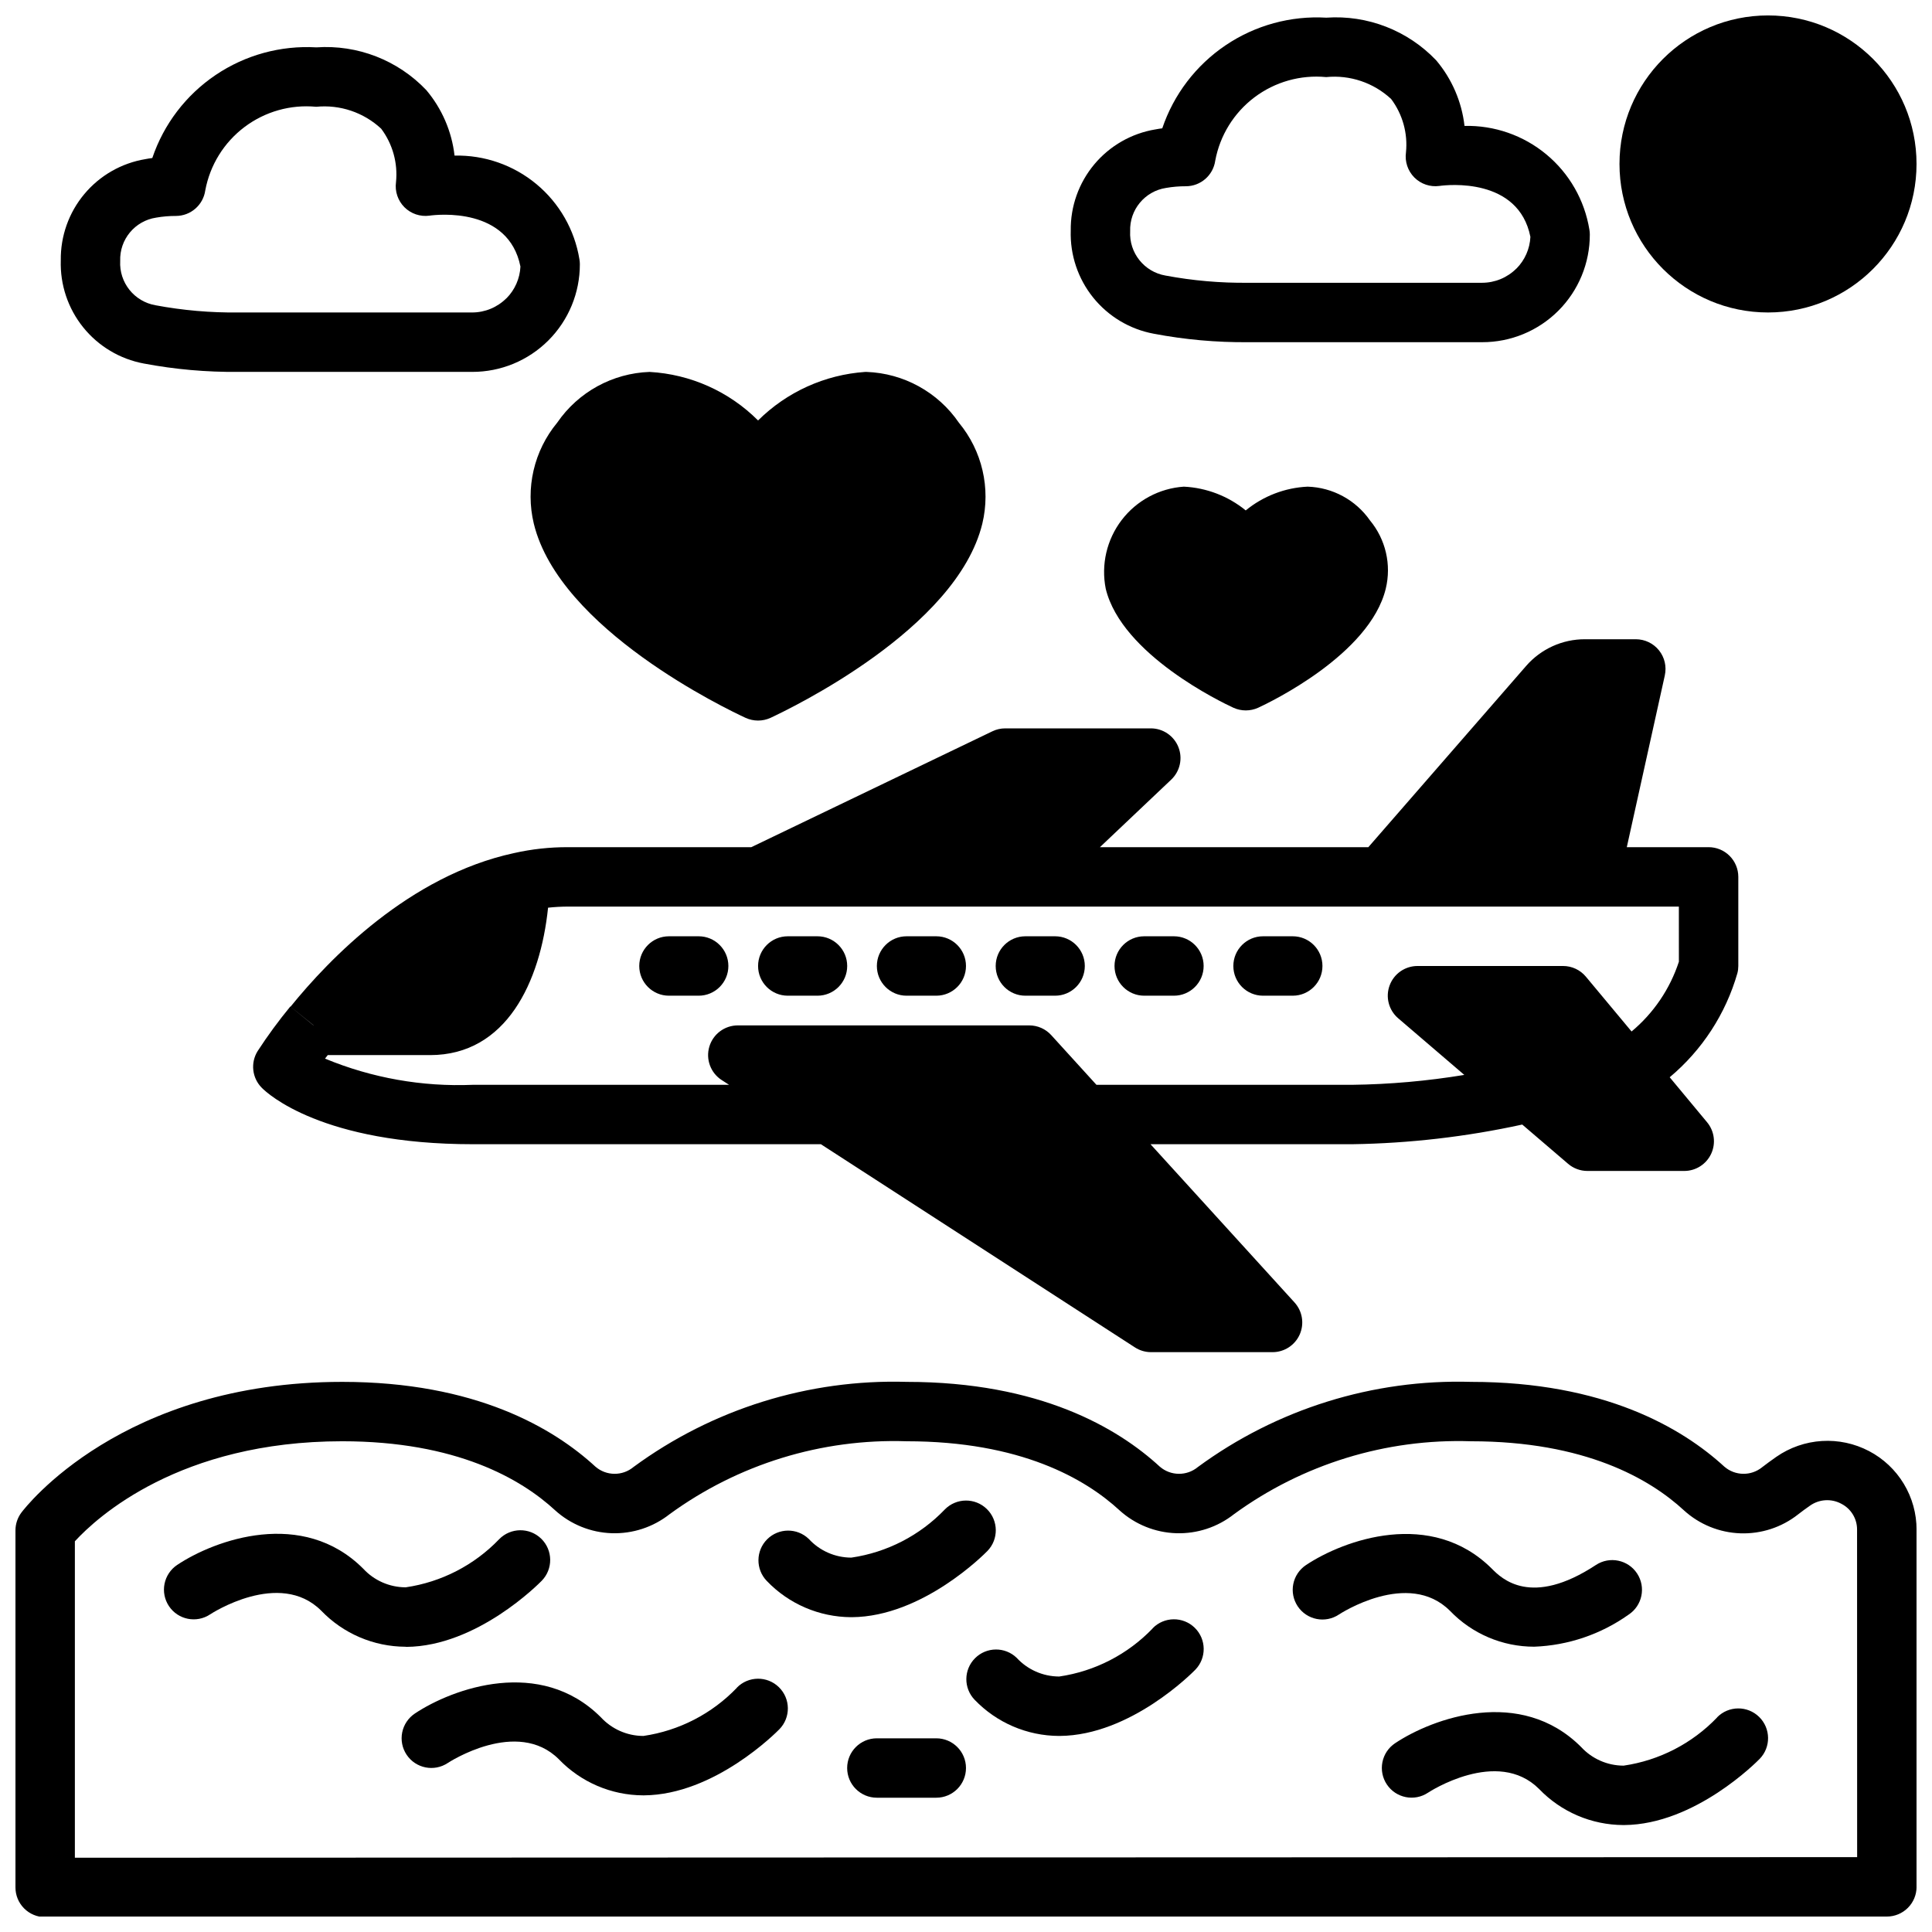
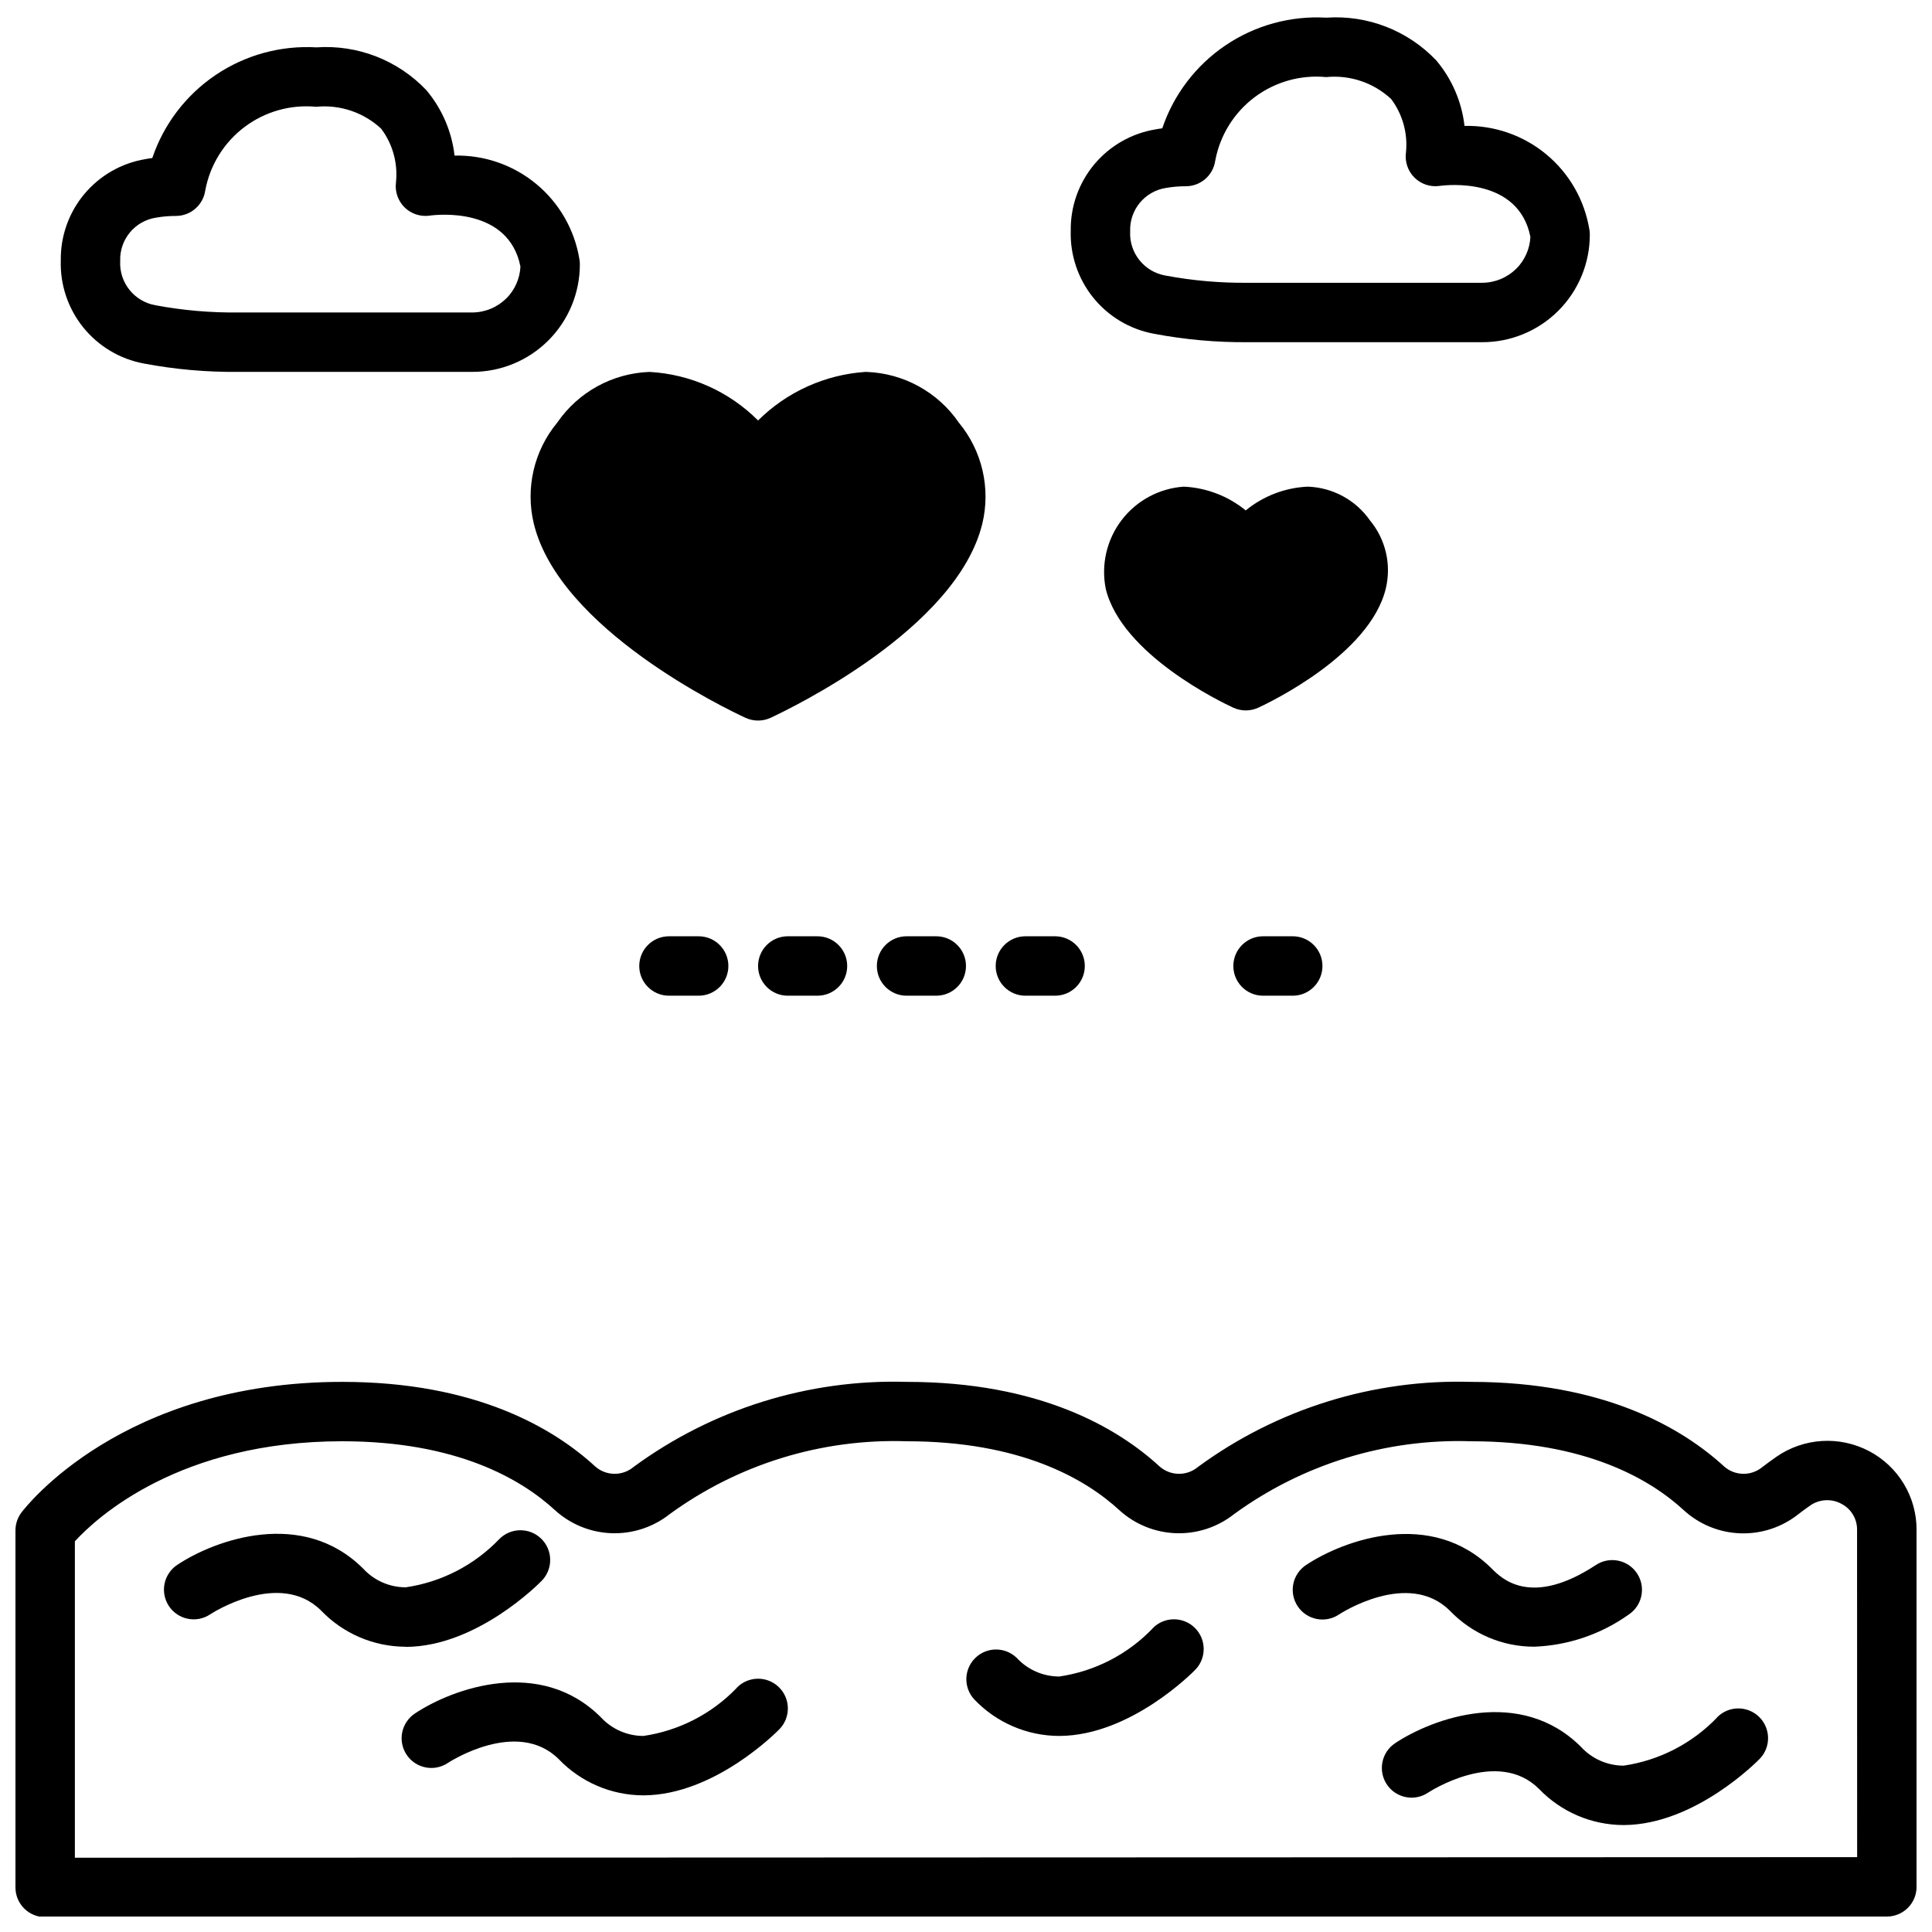
<svg xmlns="http://www.w3.org/2000/svg" width="800px" height="800px" version="1.1" viewBox="144 144 512 512">
  <defs>
    <clipPath id="c">
      <path d="m573 148.09h78.902v78.906h-78.902z" />
    </clipPath>
    <clipPath id="b">
      <path d="m427 148.09h139v86.906h-139z" />
    </clipPath>
    <clipPath id="a">
      <path d="m148.09 510h503.81v141.9h-503.81z" />
    </clipPath>
  </defs>
  <path d="m285.47 282.79c6.809 27.977 51.098 49.129 56.129 51.453v-0.004c2.094 0.957 4.5 0.957 6.594 0 5.031-2.363 49.316-23.473 56.129-51.453v0.004c2.262-9.402-0.035-19.32-6.203-26.766-5.559-8.113-14.637-13.105-24.465-13.461h-0.363c-10.703 0.738-20.781 5.305-28.395 12.863-7.676-7.68-17.914-12.262-28.758-12.863-9.824 0.348-18.898 5.332-24.465 13.438-6.176 7.453-8.473 17.379-6.203 26.789z" />
  <path d="m470.85 331.55c2.094 0.957 4.5 0.957 6.598 0 3.008-1.395 29.543-14.074 33.793-31.543 1.539-6.352-0.012-13.059-4.18-18.09-3.789-5.426-9.918-8.746-16.531-8.949-6 0.277-11.754 2.488-16.398 6.297-4.652-3.797-10.398-6.004-16.398-6.297-6.512 0.441-12.516 3.668-16.48 8.852-3.961 5.188-5.496 11.828-4.215 18.227 4.254 17.43 30.789 30.109 33.812 31.504z" />
-   <path d="m583.65 316.35c-1.492-1.863-3.754-2.945-6.141-2.945h-13.461c-5.988-0.02-11.688 2.566-15.617 7.086l-41.809 48.02h-71.133l18.895-17.902c2.34-2.219 3.094-5.637 1.898-8.633-1.195-2.996-4.098-4.957-7.324-4.953h-38.574 0.004c-1.184 0.004-2.348 0.27-3.41 0.785l-63.883 30.703h-48.586c-4.82-0.02-9.629 0.512-14.332 1.574-27.695 5.984-48.957 28.062-59.176 40.691l6.086 4.922v0.043l-6.148-5.008c-3.106 3.773-5.996 7.715-8.66 11.809-1.945 3.109-1.484 7.152 1.109 9.746 1.512 1.559 16.043 14.941 55.934 14.941h92.219l83.223 53.844c1.273 0.824 2.758 1.262 4.277 1.262h32.195c3.117 0 5.941-1.84 7.203-4.688 1.258-2.852 0.719-6.18-1.379-8.484l-38.164-41.934h53.438c15.16-0.227 30.262-1.973 45.074-5.211l12.148 10.398h-0.004c1.43 1.223 3.246 1.898 5.125 1.898h25.664c3.051 0 5.828-1.766 7.125-4.527 1.297-2.766 0.879-6.027-1.07-8.375l-9.91-11.926c8.602-7.199 14.852-16.809 17.945-27.594 0.16-0.617 0.238-1.258 0.238-1.895v-23.617c0-2.09-0.832-4.09-2.305-5.566-1.477-1.477-3.481-2.305-5.566-2.305h-21.68l10.078-45.531h-0.004c0.516-2.332-0.051-4.769-1.543-6.629zm5.273 82.512c-2.363 7.219-6.707 13.629-12.539 18.492l-12.113-14.531c-1.496-1.793-3.711-2.828-6.047-2.824h-38.574c-3.297 0-6.242 2.051-7.383 5.144-1.145 3.09-0.238 6.566 2.266 8.707l17.523 15.012c-9.828 1.621-19.762 2.5-29.723 2.625h-67.762l-11.984-13.172c-1.492-1.641-3.606-2.574-5.824-2.574h-77.223c-3.492-0.004-6.57 2.293-7.562 5.641-0.988 3.348 0.344 6.949 3.277 8.844l1.953 1.258-67.887 0.004c-13.414 0.562-26.785-1.805-39.188-6.945 0.219-0.285 0.504-0.629 0.73-0.93h27.121c20.191 0 29.223-19.363 31.262-39.07l-0.004 0.004c1.75-0.191 3.508-0.285 5.266-0.293h294.41z" />
  <path d="m321.28 407.87h7.871c4.348 0 7.875-3.523 7.875-7.871s-3.527-7.875-7.875-7.875h-7.871c-4.348 0-7.871 3.527-7.871 7.875s3.523 7.871 7.871 7.871z" />
  <path d="m352.77 407.87h7.871c4.348 0 7.875-3.523 7.875-7.871s-3.527-7.875-7.875-7.875h-7.871c-4.348 0-7.871 3.527-7.871 7.875s3.523 7.871 7.871 7.871z" />
  <path d="m384.25 407.87h7.871c4.348 0 7.875-3.523 7.875-7.871s-3.527-7.875-7.875-7.875h-7.871c-4.348 0-7.871 3.527-7.871 7.875s3.523 7.871 7.871 7.871z" />
  <path d="m415.74 407.87h7.871c4.348 0 7.875-3.523 7.875-7.871s-3.527-7.875-7.875-7.875h-7.871c-4.348 0-7.871 3.527-7.871 7.875s3.523 7.871 7.871 7.871z" />
-   <path d="m447.23 407.87h7.871c4.348 0 7.875-3.523 7.875-7.871s-3.527-7.875-7.875-7.875h-7.871c-4.348 0-7.871 3.527-7.871 7.875s3.523 7.871 7.871 7.871z" />
  <path d="m478.72 407.87h7.871c4.348 0 7.871-3.523 7.871-7.871s-3.523-7.875-7.871-7.875h-7.871c-4.348 0-7.871 3.527-7.871 7.875s3.523 7.871 7.871 7.871z" />
  <g clip-path="url(#c)">
-     <path d="m651.9 187.45c0 21.738-17.621 39.359-39.359 39.359s-39.359-17.621-39.359-39.359 17.621-39.359 39.359-39.359 39.359 17.621 39.359 39.359" />
-   </g>
+     </g>
  <g clip-path="url(#b)">
    <path d="m532.11 177.37c-0.73-6.402-3.336-12.445-7.492-17.367-7.535-7.926-18.215-12.078-29.129-11.32-9.457-0.551-18.836 2.019-26.691 7.316-7.856 5.301-13.75 13.031-16.785 22.008-0.613 0.078-1.219 0.172-1.828 0.293l0.004-0.004c-6.328 1.051-12.07 4.332-16.184 9.25-4.117 4.922-6.332 11.152-6.246 17.562-0.203 6.434 1.902 12.727 5.934 17.742 4.035 5.012 9.734 8.418 16.062 9.59 8.25 1.57 16.637 2.32 25.031 2.246h61.992c7.574 0.016 14.844-2.984 20.199-8.34 5.356-5.356 8.355-12.625 8.34-20.199 0-0.43-0.035-0.863-0.113-1.289-1.27-7.805-5.32-14.887-11.402-19.938s-13.785-7.734-21.691-7.551zm13.762 37.785c-2.406 2.418-5.68 3.781-9.094 3.785h-61.992c-7.348 0.082-14.688-0.559-21.914-1.914-5.648-0.973-9.676-6.019-9.367-11.742-0.203-5.684 3.887-10.621 9.508-11.48 1.73-0.301 3.484-0.449 5.242-0.445 3.918 0 7.238-2.879 7.793-6.754 1.242-6.707 4.949-12.703 10.391-16.809s12.227-6.019 19.012-5.367c6.305-0.625 12.57 1.488 17.211 5.801 3.051 4.059 4.453 9.117 3.934 14.168-0.336 2.441 0.488 4.898 2.227 6.644 1.742 1.742 4.199 2.57 6.637 2.234 2.168-0.312 20.965-2.32 24.113 13.496-0.148 3.164-1.469 6.16-3.699 8.406z" />
  </g>
  <path d="m264.46 185.24c-0.73-6.402-3.336-12.445-7.492-17.367-7.535-7.926-18.215-12.078-29.129-11.32-9.457-0.551-18.836 2.019-26.691 7.32-7.856 5.297-13.754 13.027-16.785 22.004-0.613 0.078-1.219 0.172-1.828 0.293h0.004c-6.332 1.047-12.078 4.332-16.191 9.258-4.117 4.922-6.328 11.16-6.238 17.578-0.203 6.43 1.898 12.727 5.934 17.738 4.035 5.016 9.734 8.418 16.062 9.594 8.25 1.559 16.637 2.301 25.031 2.219h61.992c7.574 0.016 14.844-2.984 20.199-8.34s8.355-12.625 8.34-20.195c0-0.434-0.035-0.867-0.113-1.293-1.27-7.805-5.32-14.887-11.402-19.938-6.082-5.051-13.785-7.734-21.691-7.551zm13.762 37.785c-2.41 2.418-5.68 3.781-9.094 3.785h-61.992c-7.348 0.082-14.691-0.559-21.914-1.91-5.648-0.977-9.676-6.023-9.367-11.746-0.203-5.684 3.887-10.617 9.508-11.477 1.73-0.305 3.484-0.453 5.242-0.449 3.918 0 7.238-2.879 7.793-6.754 1.242-6.703 4.945-12.699 10.391-16.805 5.441-4.106 12.227-6.023 19.012-5.371 6.305-0.625 12.57 1.488 17.211 5.801 3.047 4.059 4.453 9.121 3.934 14.172-0.336 2.438 0.488 4.894 2.227 6.641 1.742 1.742 4.199 2.57 6.637 2.238 2.16-0.316 20.965-2.324 24.113 13.492-0.148 3.164-1.469 6.16-3.699 8.406z" />
-   <path d="m392.12 604.67h-15.742c-4.348 0-7.871 3.523-7.871 7.871 0 4.348 3.523 7.871 7.871 7.871h15.742c4.348 0 7.875-3.523 7.875-7.871 0-4.348-3.527-7.871-7.875-7.871z" />
  <path d="m251.68 580.44c18.773-0.141 35.188-16.809 35.879-17.516 3.043-3.113 2.988-8.102-0.125-11.148-3.113-3.043-8.105-2.984-11.148 0.129-6.606 6.887-15.316 11.371-24.758 12.75h-0.078c-4.258-0.023-8.316-1.816-11.203-4.949-16.051-16.051-39.258-7.676-49.293-0.984-1.738 1.156-2.941 2.961-3.352 5.008-0.41 2.047 0.012 4.172 1.172 5.91 2.41 3.617 7.301 4.594 10.918 2.18 0.18-0.125 18.375-12.027 29.426-0.984 5.84 6.082 13.898 9.535 22.332 9.566z" />
  <path d="m528.26 570.88c5.828 6.082 13.891 9.52 22.316 9.512 8.988-0.332 17.684-3.285 25.02-8.496 3.633-2.391 4.641-7.273 2.25-10.91-2.391-3.633-7.277-4.641-10.91-2.25-17.23 11.328-25.008 3.566-27.551 1.016-16.051-16.051-39.266-7.676-49.293-0.984h-0.004c-1.738 1.16-2.941 2.961-3.352 5.008s0.012 4.172 1.172 5.91c2.41 3.617 7.301 4.594 10.918 2.18 0.18-0.125 18.379-12.059 29.434-0.984z" />
  <path d="m339.27 591.29c-6.606 6.887-15.316 11.375-24.758 12.754h-0.078c-4.258-0.023-8.316-1.82-11.203-4.953-16.059-16.051-39.266-7.668-49.293-0.984-1.738 1.16-2.941 2.961-3.352 5.008-0.41 2.047 0.012 4.176 1.172 5.91 2.41 3.617 7.301 4.594 10.918 2.18 0.18-0.125 18.375-12.027 29.426-0.984v0.004c5.84 6.078 13.898 9.531 22.332 9.562h0.227c18.773-0.141 35.188-16.809 35.879-17.516h0.004c3.043-3.113 2.988-8.102-0.125-11.145-3.113-3.047-8.105-2.988-11.148 0.125z" />
  <path d="m599.04 599.16c-6.606 6.887-15.316 11.375-24.758 12.754h-0.078c-4.262-0.023-8.316-1.816-11.203-4.953-16.059-16.059-39.258-7.668-49.293-0.984-1.738 1.16-2.945 2.961-3.352 5.008-0.41 2.047 0.012 4.176 1.172 5.91 2.41 3.617 7.301 4.594 10.918 2.184 0.18-0.133 18.383-12.035 29.426-0.984 5.84 6.082 13.898 9.531 22.332 9.562h0.227c18.773-0.141 35.188-16.809 35.879-17.516h0.004c3.043-3.109 2.984-8.102-0.129-11.145-3.109-3.043-8.102-2.988-11.145 0.125z" />
  <path d="m449.47 575.54c-6.602 6.887-15.316 11.375-24.758 12.754h-0.078c-4.258-0.023-8.316-1.816-11.199-4.949-3.09-2.984-8-2.941-11.035 0.094-3.039 3.035-3.082 7.945-0.098 11.035 5.84 6.082 13.902 9.535 22.332 9.566h0.227c18.773-0.141 35.188-16.809 35.879-17.516h0.004c3.043-3.113 2.988-8.105-0.125-11.148-3.113-3.043-8.105-2.988-11.148 0.125z" />
-   <path d="m369.54 572.57h0.227c18.773-0.141 35.188-16.809 35.879-17.516h0.004c3.043-3.113 2.984-8.105-0.129-11.148s-8.102-2.984-11.145 0.125c-6.606 6.887-15.316 11.375-24.758 12.754h-0.078c-4.262-0.023-8.32-1.816-11.203-4.949-3.09-2.984-8-2.941-11.035 0.094-3.035 3.035-3.078 7.945-0.098 11.035 5.836 6.098 13.895 9.562 22.336 9.605z" />
  <g clip-path="url(#a)">
    <path d="m639.31 528.55c-3.84-2.016-8.16-2.941-12.488-2.672-4.332 0.27-8.504 1.719-12.066 4.191-1.371 0.961-2.652 1.898-3.816 2.793v0.004c-2.93 2.344-7.113 2.269-9.957-0.176-11.164-10.246-31.828-22.48-67.156-22.48-25.969-0.758-51.441 7.184-72.375 22.562-2.93 2.438-7.188 2.402-10.078-0.082-11.121-10.246-31.785-22.48-67.117-22.48-25.965-0.758-51.441 7.184-72.375 22.562-2.926 2.438-7.188 2.402-10.074-0.082-11.125-10.246-31.789-22.48-67.117-22.48-58.371 0-83.957 33.227-85.02 34.637-1.023 1.363-1.574 3.019-1.574 4.723v94.621c0 2.09 0.828 4.09 2.305 5.566 1.477 1.477 3.481 2.309 5.566 2.309l488.07-0.16c2.086 0 4.09-0.828 5.566-2.305 1.477-1.477 2.305-3.481 2.305-5.566v-94.605c0.012-4.301-1.156-8.52-3.379-12.199-2.219-3.68-5.406-6.684-9.215-8.68zm-3.148 107.61-472.32 0.156v-83.859c5.852-6.363 27.75-26.508 70.852-26.508 30.238 0 47.391 9.965 56.434 18.309v0.004c4.121 3.723 9.43 5.871 14.98 6.055 5.551 0.184 10.992-1.605 15.352-5.047 18.191-13.262 40.297-20.062 62.801-19.32 30.238 0 47.391 9.965 56.434 18.309v0.004c4.121 3.723 9.43 5.871 14.984 6.055 5.551 0.184 10.988-1.605 15.348-5.047 18.195-13.262 40.301-20.062 62.805-19.32 30.238 0 47.391 9.965 56.434 18.309v0.004c4.098 3.731 9.391 5.887 14.93 6.082s10.969-1.578 15.32-5.012c0.984-0.789 2.039-1.527 3.148-2.312l0.004-0.004c2.434-1.727 5.641-1.93 8.273-0.52 2.609 1.316 4.242 4.004 4.203 6.93z" />
  </g>
</svg>